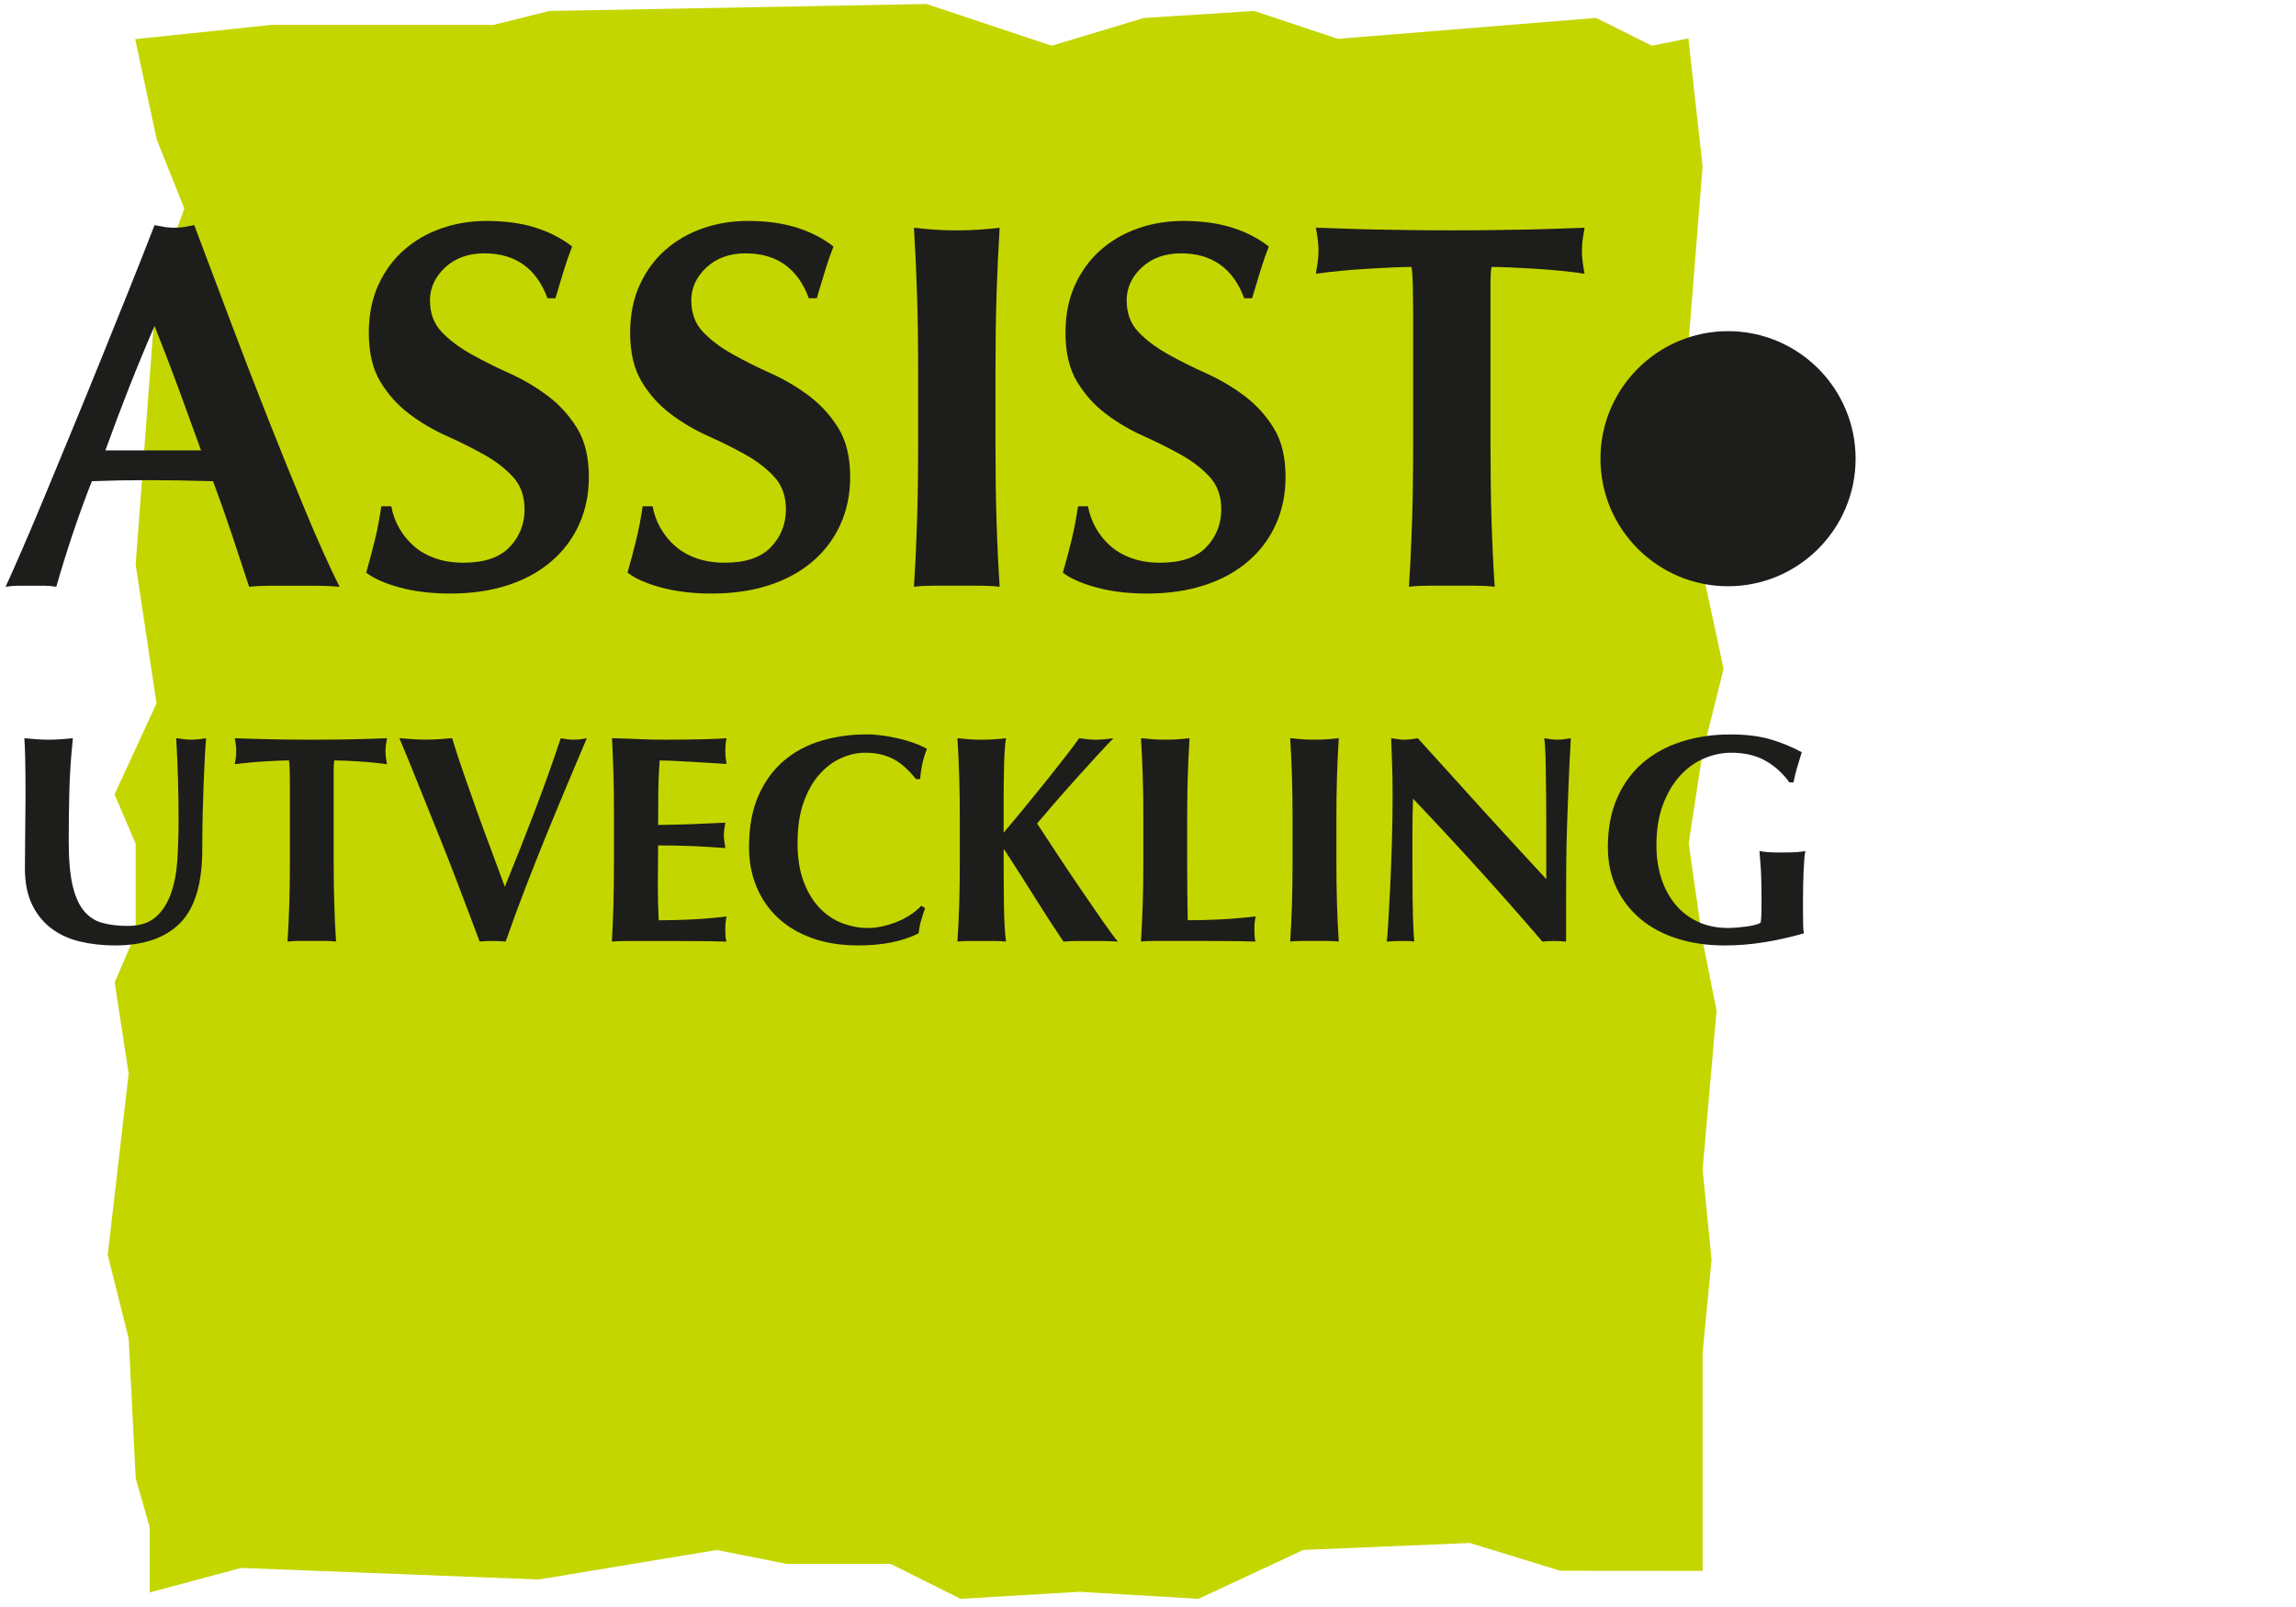
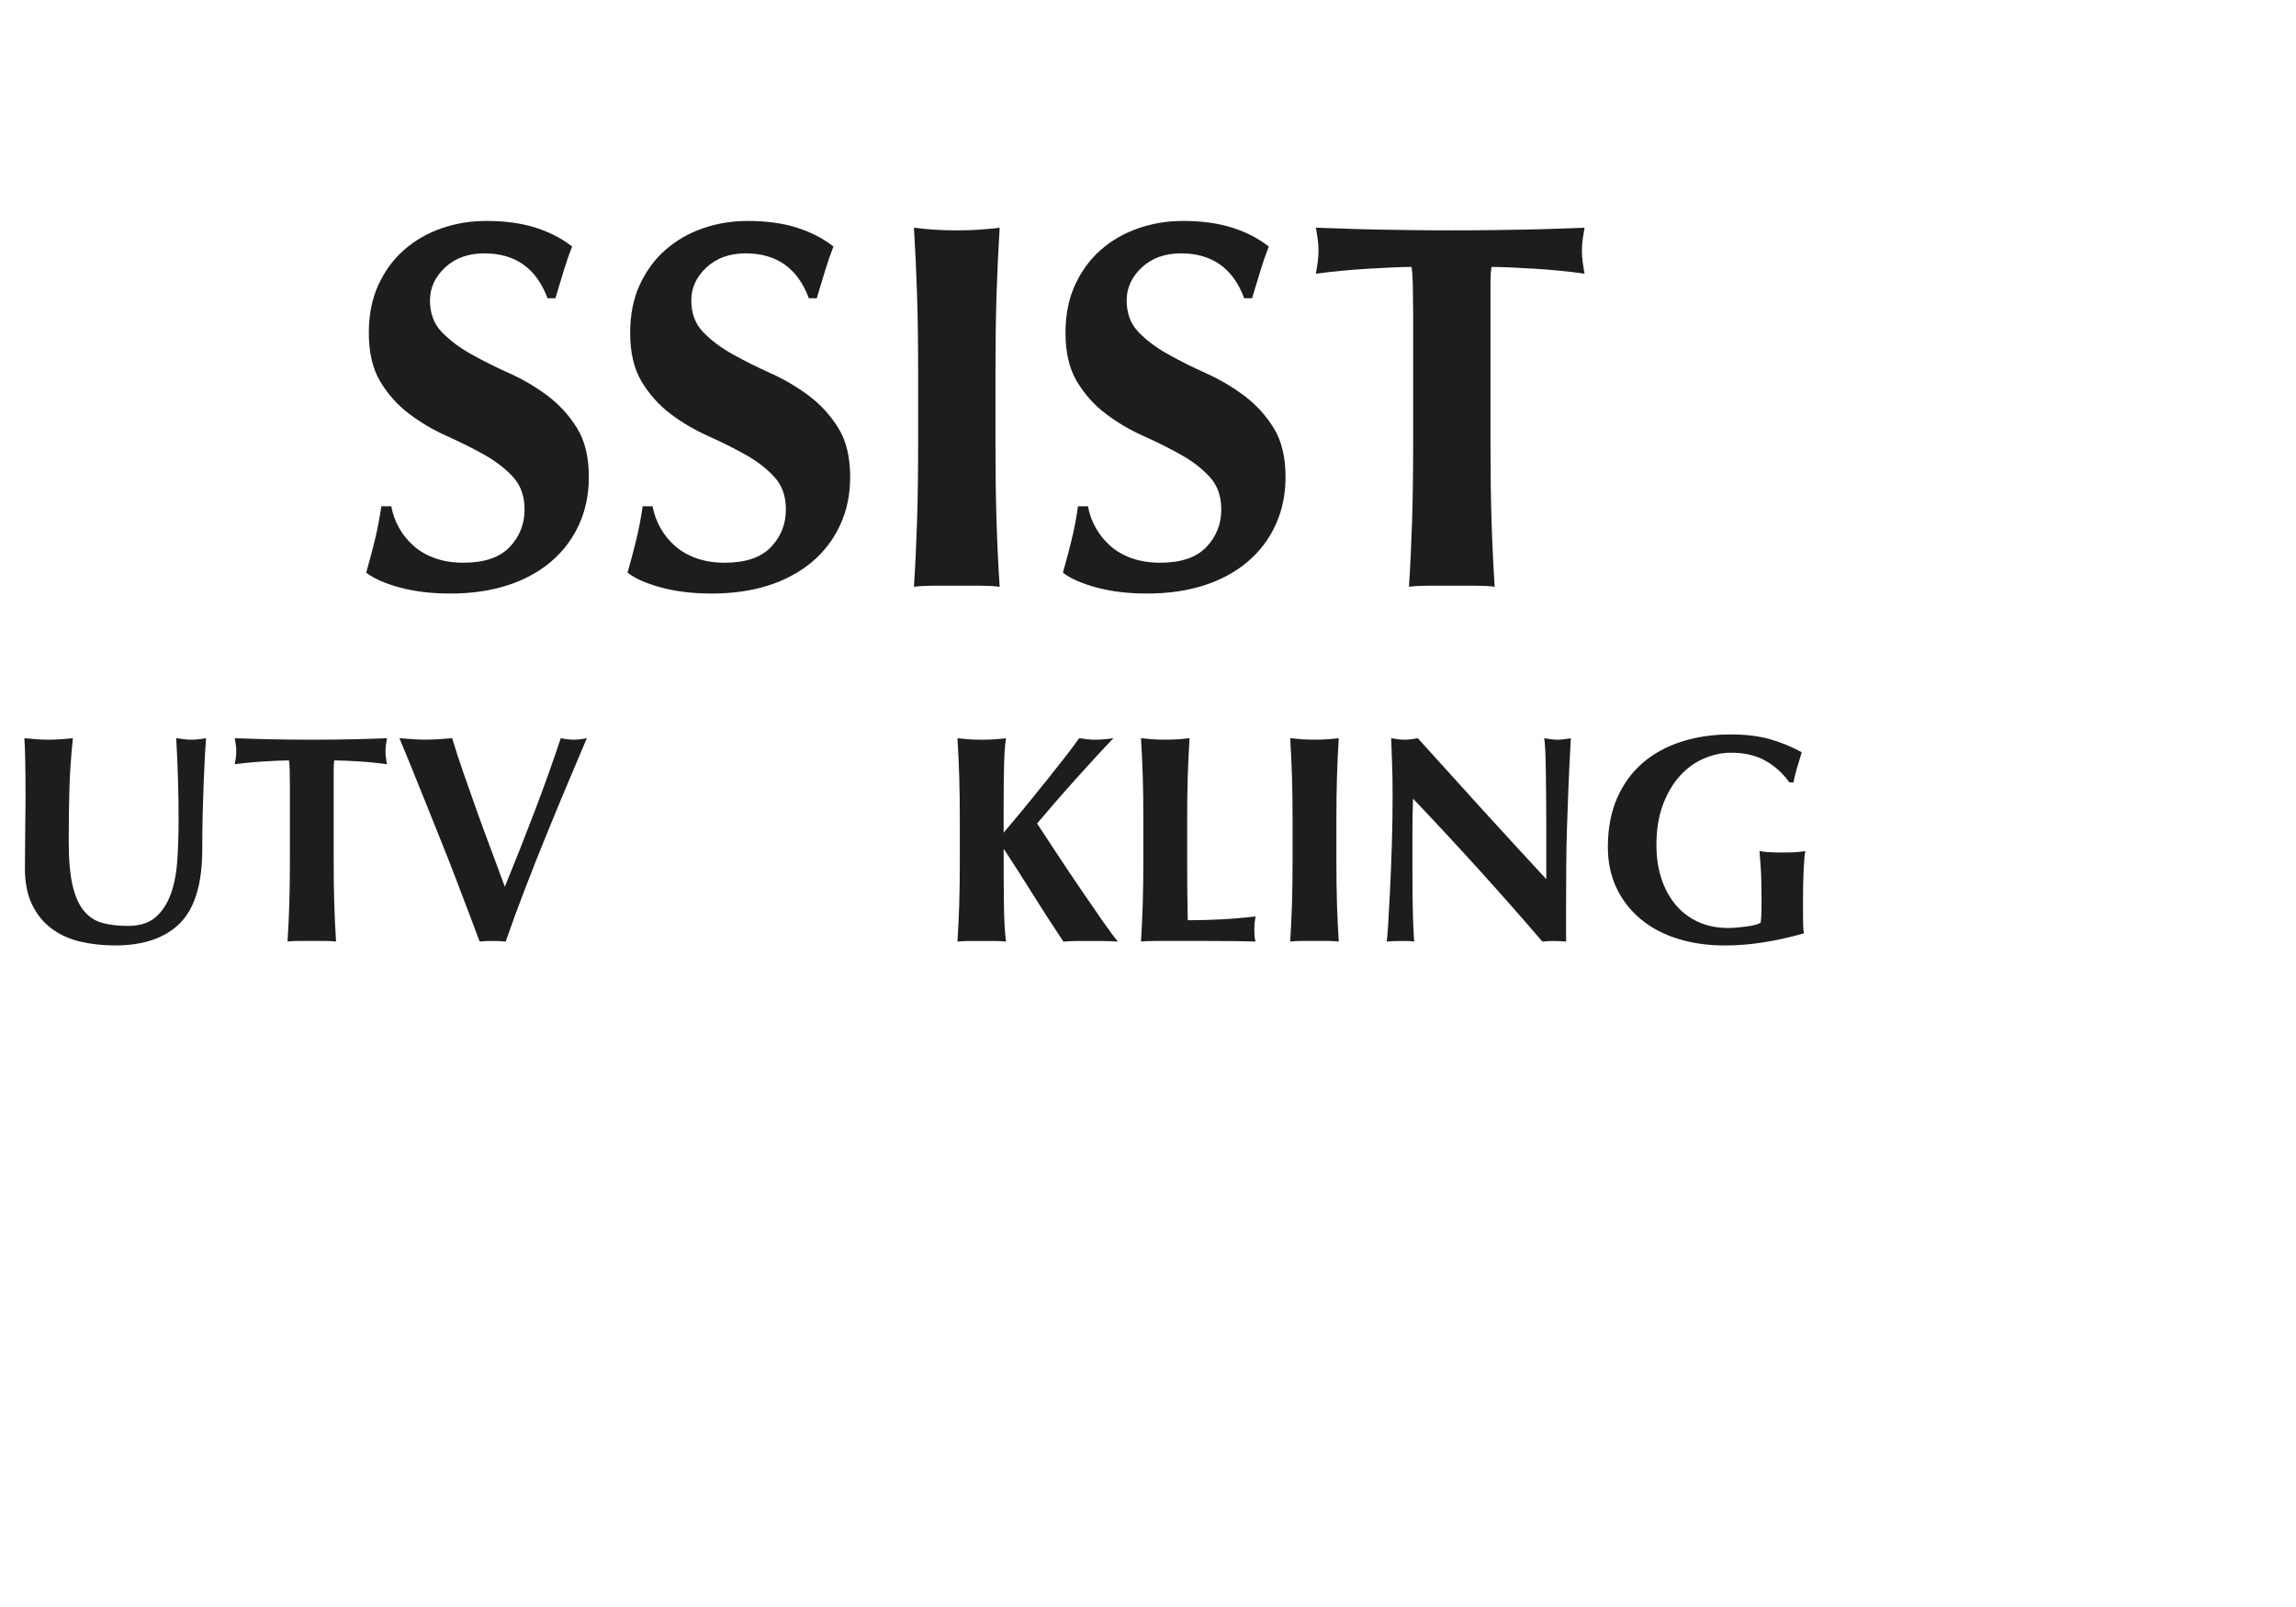
<svg xmlns="http://www.w3.org/2000/svg" version="1.1" id="Lager_1" x="0px" y="0px" width="120px" height="84px" viewBox="0 0 120 84" enable-background="new 0 0 120 84" xml:space="preserve">
  <g>
-     <polygon fill="#C4D600" points="90.076,34.991 90.083,34.965 88.986,29.851 88.257,17.837 88.986,8.7 88.242,2.009 86.332,2.39    83.422,0.936 69.925,2.03 65.574,0.58 65.552,0.572 59.787,0.938 54.966,2.39 48.44,0.215 48.421,0.208 28.715,0.573 25.787,1.303    14.169,1.303 7.066,2.046 8.193,7.299 9.634,10.902 8.192,14.87 8.186,14.885 7.091,29.485 7.09,29.499 8.181,36.768 5.986,41.524    7.091,44.102 7.091,48.792 5.993,51.353 6.725,56.111 5.634,65.574 5.631,65.595 6.726,69.968 7.091,77.26 7.82,79.822    7.82,83.242 12.6,81.957 28.152,82.562 37.465,81.02 41.112,81.748 46.553,81.748 50.201,83.572 56.416,83.206 62.613,83.57    62.643,83.572 68.118,81.017 76.822,80.654 81.542,82.106 88.986,82.112 88.986,70.703 89.454,65.843 88.986,61.132 89.715,52.837    89.716,52.82 88.985,49.165 88.258,44.078 88.983,39.367  " />
    <g>
      <g>
-         <path fill="#1D1D1B" d="M17.747,30.671c-0.437-0.037-0.852-0.055-1.243-0.055c-0.392,0-0.779,0-1.161,0c-0.382,0-0.77,0-1.161,0     c-0.392,0-0.778,0.018-1.161,0.055c-0.292-0.892-0.592-1.803-0.902-2.732c-0.31-0.929-0.638-1.858-0.983-2.786     c-0.583-0.018-1.166-0.032-1.748-0.041c-0.583-0.009-1.166-0.014-1.748-0.014c-0.474,0-0.947,0.005-1.42,0.014     c-0.474,0.009-0.947,0.023-1.42,0.041c-0.364,0.929-0.701,1.857-1.011,2.786c-0.31,0.929-0.592,1.84-0.847,2.732     c-0.219-0.037-0.433-0.055-0.642-0.055c-0.21,0-0.423,0-0.642,0s-0.437,0-0.656,0s-0.455,0.018-0.71,0.055     c0.219-0.473,0.51-1.129,0.874-1.967c0.364-0.837,0.765-1.784,1.202-2.841c0.437-1.056,0.906-2.19,1.407-3.401     c0.501-1.211,1.001-2.435,1.502-3.674c0.501-1.238,0.992-2.459,1.475-3.66c0.482-1.202,0.924-2.322,1.325-3.36     c0.182,0.037,0.355,0.068,0.519,0.096c0.164,0.027,0.337,0.041,0.519,0.041c0.182,0,0.355-0.014,0.519-0.041     c0.164-0.027,0.337-0.059,0.519-0.096c0.583,1.548,1.206,3.205,1.871,4.972c0.665,1.767,1.334,3.501,2.008,5.204     c0.674,1.703,1.329,3.319,1.967,4.849C16.636,28.322,17.218,29.615,17.747,30.671z M8.077,17.04     c-0.474,1.093-0.92,2.172-1.339,3.237c-0.419,1.065-0.829,2.154-1.229,3.264h4.999c-0.401-1.111-0.797-2.199-1.188-3.264     C8.928,19.212,8.514,18.133,8.077,17.04z" />
        <path fill="#1D1D1B" d="M25.313,13.243c-0.838,0-1.521,0.246-2.049,0.737c-0.528,0.492-0.792,1.065-0.792,1.721     c0,0.674,0.205,1.225,0.615,1.653c0.41,0.428,0.924,0.815,1.543,1.161c0.619,0.346,1.284,0.679,1.994,0.997     c0.71,0.319,1.375,0.71,1.994,1.175c0.619,0.464,1.134,1.029,1.543,1.694c0.41,0.665,0.615,1.516,0.615,2.554     c0,0.911-0.173,1.744-0.519,2.499c-0.346,0.756-0.838,1.402-1.475,1.939c-0.638,0.537-1.398,0.947-2.281,1.229     c-0.884,0.282-1.871,0.423-2.964,0.423c-0.983,0-1.862-0.105-2.636-0.314c-0.774-0.209-1.362-0.469-1.762-0.778     c0.182-0.637,0.337-1.22,0.464-1.748c0.127-0.528,0.236-1.102,0.328-1.721h0.519c0.073,0.401,0.209,0.779,0.41,1.134     c0.2,0.355,0.455,0.669,0.765,0.942c0.309,0.273,0.683,0.487,1.12,0.642c0.437,0.155,0.929,0.232,1.475,0.232     c1.093,0,1.898-0.273,2.417-0.82c0.519-0.546,0.779-1.202,0.779-1.967c0-0.692-0.201-1.256-0.601-1.694     c-0.401-0.437-0.901-0.824-1.502-1.161c-0.601-0.337-1.257-0.665-1.967-0.983c-0.71-0.318-1.366-0.705-1.967-1.161     c-0.601-0.455-1.102-1.015-1.502-1.68c-0.401-0.665-0.601-1.516-0.601-2.554c0-0.947,0.168-1.784,0.505-2.513     c0.337-0.728,0.787-1.339,1.352-1.83c0.564-0.492,1.216-0.865,1.953-1.12c0.737-0.255,1.516-0.382,2.336-0.382     c0.983,0,1.844,0.119,2.581,0.355c0.738,0.237,1.37,0.565,1.898,0.983c-0.164,0.419-0.305,0.824-0.423,1.216     c-0.119,0.392-0.269,0.888-0.451,1.489h-0.41C28.035,14.026,26.934,13.243,25.313,13.243z" />
        <path fill="#1D1D1B" d="M38.971,13.243c-0.838,0-1.521,0.246-2.049,0.737c-0.528,0.492-0.792,1.065-0.792,1.721     c0,0.674,0.205,1.225,0.615,1.653c0.41,0.428,0.924,0.815,1.543,1.161c0.619,0.346,1.284,0.679,1.994,0.997     c0.71,0.319,1.375,0.71,1.994,1.175c0.619,0.464,1.134,1.029,1.543,1.694c0.41,0.665,0.615,1.516,0.615,2.554     c0,0.911-0.173,1.744-0.519,2.499c-0.346,0.756-0.838,1.402-1.475,1.939c-0.638,0.537-1.398,0.947-2.281,1.229     c-0.883,0.282-1.871,0.423-2.964,0.423c-0.983,0-1.862-0.105-2.636-0.314c-0.774-0.209-1.362-0.469-1.762-0.778     c0.182-0.637,0.337-1.22,0.464-1.748c0.127-0.528,0.237-1.102,0.328-1.721h0.519c0.072,0.401,0.209,0.779,0.41,1.134     c0.2,0.355,0.455,0.669,0.765,0.942c0.309,0.273,0.683,0.487,1.12,0.642c0.437,0.155,0.929,0.232,1.475,0.232     c1.093,0,1.898-0.273,2.418-0.82c0.519-0.546,0.779-1.202,0.779-1.967c0-0.692-0.201-1.256-0.601-1.694     c-0.401-0.437-0.902-0.824-1.502-1.161c-0.601-0.337-1.257-0.665-1.967-0.983c-0.71-0.318-1.366-0.705-1.967-1.161     c-0.601-0.455-1.102-1.015-1.502-1.68c-0.401-0.665-0.601-1.516-0.601-2.554c0-0.947,0.168-1.784,0.505-2.513     c0.337-0.728,0.787-1.339,1.352-1.83c0.564-0.492,1.216-0.865,1.953-1.12c0.738-0.255,1.516-0.382,2.336-0.382     c0.983,0,1.844,0.119,2.581,0.355c0.737,0.237,1.37,0.565,1.898,0.983c-0.164,0.419-0.305,0.824-0.423,1.216     c-0.119,0.392-0.269,0.888-0.451,1.489h-0.41C41.694,14.026,40.592,13.243,38.971,13.243z" />
        <path fill="#1D1D1B" d="M47.931,15.442c-0.037-1.175-0.091-2.353-0.164-3.537c0.309,0.037,0.646,0.068,1.011,0.096     c0.364,0.027,0.774,0.041,1.229,0.041c0.455,0,0.865-0.014,1.229-0.041c0.364-0.027,0.701-0.059,1.011-0.096     c-0.073,1.184-0.128,2.363-0.164,3.537c-0.037,1.175-0.055,2.518-0.055,4.029v3.715c0,1.512,0.018,2.855,0.055,4.029     c0.036,1.175,0.091,2.327,0.164,3.455c-0.31-0.037-0.647-0.055-1.011-0.055c-0.365,0-0.774,0-1.229,0c-0.455,0-0.865,0-1.229,0     c-0.365,0-0.701,0.018-1.011,0.055c0.073-1.129,0.127-2.281,0.164-3.455c0.036-1.175,0.055-2.517,0.055-4.029v-3.715     C47.986,17.96,47.968,16.617,47.931,15.442z" />
        <path fill="#1D1D1B" d="M61.726,13.243c-0.838,0-1.521,0.246-2.049,0.737c-0.528,0.492-0.792,1.065-0.792,1.721     c0,0.674,0.205,1.225,0.615,1.653c0.41,0.428,0.924,0.815,1.543,1.161c0.619,0.346,1.284,0.679,1.994,0.997     c0.71,0.319,1.375,0.71,1.994,1.175c0.619,0.464,1.134,1.029,1.543,1.694c0.41,0.665,0.615,1.516,0.615,2.554     c0,0.911-0.173,1.744-0.519,2.499c-0.346,0.756-0.838,1.402-1.475,1.939c-0.638,0.537-1.398,0.947-2.281,1.229     c-0.883,0.282-1.871,0.423-2.964,0.423c-0.983,0-1.862-0.105-2.636-0.314c-0.774-0.209-1.362-0.469-1.762-0.778     c0.182-0.637,0.337-1.22,0.464-1.748c0.127-0.528,0.236-1.102,0.328-1.721h0.519c0.073,0.401,0.209,0.779,0.41,1.134     c0.2,0.355,0.455,0.669,0.765,0.942c0.309,0.273,0.683,0.487,1.12,0.642c0.437,0.155,0.929,0.232,1.475,0.232     c1.093,0,1.899-0.273,2.418-0.82c0.519-0.546,0.779-1.202,0.779-1.967c0-0.692-0.201-1.256-0.601-1.694     c-0.401-0.437-0.902-0.824-1.503-1.161c-0.601-0.337-1.256-0.665-1.967-0.983c-0.71-0.318-1.366-0.705-1.967-1.161     c-0.601-0.455-1.102-1.015-1.503-1.68c-0.401-0.665-0.601-1.516-0.601-2.554c0-0.947,0.168-1.784,0.505-2.513     c0.337-0.728,0.788-1.339,1.352-1.83c0.564-0.492,1.216-0.865,1.953-1.12c0.737-0.255,1.516-0.382,2.335-0.382     c0.983,0,1.844,0.119,2.582,0.355c0.737,0.237,1.37,0.565,1.898,0.983c-0.164,0.419-0.305,0.824-0.423,1.216     c-0.119,0.392-0.269,0.888-0.451,1.489h-0.41C64.448,14.026,63.346,13.243,61.726,13.243z" />
        <path fill="#1D1D1B" d="M73.841,14.909c-0.01-0.437-0.032-0.755-0.068-0.956c-0.273,0-0.61,0.009-1.011,0.027     c-0.401,0.018-0.829,0.041-1.284,0.068c-0.455,0.027-0.92,0.064-1.393,0.109c-0.474,0.046-0.911,0.096-1.311,0.15     c0.036-0.2,0.068-0.4,0.096-0.601c0.027-0.2,0.041-0.4,0.041-0.601c0-0.2-0.014-0.4-0.041-0.601     c-0.027-0.2-0.059-0.4-0.096-0.601c0.619,0.018,1.179,0.037,1.68,0.055c0.501,0.018,1.011,0.032,1.53,0.041     c0.519,0.009,1.083,0.018,1.694,0.027c0.61,0.009,1.343,0.014,2.199,0.014c0.856,0,1.589-0.004,2.199-0.014     c0.61-0.009,1.17-0.018,1.68-0.027c0.51-0.009,1.006-0.023,1.489-0.041c0.482-0.018,1.006-0.036,1.571-0.055     c-0.037,0.201-0.068,0.401-0.096,0.601c-0.027,0.201-0.041,0.401-0.041,0.601c0,0.201,0.013,0.401,0.041,0.601     c0.027,0.201,0.059,0.401,0.096,0.601c-0.364-0.055-0.774-0.105-1.229-0.15c-0.455-0.045-0.906-0.082-1.352-0.109     c-0.446-0.027-0.87-0.05-1.27-0.068c-0.401-0.018-0.737-0.027-1.011-0.027c-0.018,0.091-0.032,0.219-0.041,0.382     c-0.009,0.164-0.013,0.355-0.013,0.574v1.448v6.829c0,1.512,0.018,2.855,0.055,4.029c0.036,1.175,0.091,2.327,0.164,3.455     c-0.31-0.037-0.647-0.055-1.011-0.055c-0.364,0-0.774,0-1.229,0c-0.455,0-0.865,0-1.229,0c-0.364,0-0.701,0.018-1.011,0.055     c0.073-1.129,0.127-2.281,0.164-3.455c0.036-1.175,0.055-2.517,0.055-4.029v-6.829C73.854,15.829,73.85,15.347,73.841,14.909z" />
      </g>
      <g>
        <path fill="#1D1D1B" d="M4.157,49.21c-0.573-0.139-1.07-0.371-1.493-0.696c-0.423-0.325-0.756-0.743-0.998-1.253     c-0.242-0.51-0.364-1.132-0.364-1.864c0-0.412,0.002-0.781,0.008-1.106c0.005-0.325,0.008-0.627,0.008-0.905     s0.002-0.547,0.008-0.805c0.005-0.258,0.008-0.526,0.008-0.805c0-0.836-0.005-1.511-0.015-2.027     c-0.01-0.516-0.026-0.903-0.046-1.161c0.206,0.021,0.418,0.039,0.634,0.054c0.217,0.016,0.428,0.023,0.634,0.023     c0.206,0,0.418-0.008,0.634-0.023c0.217-0.015,0.428-0.033,0.634-0.054c-0.103,1.001-0.165,1.932-0.186,2.793     c-0.021,0.861-0.031,1.736-0.031,2.623c0,0.939,0.067,1.697,0.201,2.275c0.134,0.578,0.333,1.024,0.596,1.338     c0.263,0.315,0.585,0.524,0.967,0.627c0.382,0.103,0.825,0.155,1.331,0.155c0.619,0,1.104-0.155,1.454-0.464     c0.351-0.309,0.616-0.722,0.797-1.238c0.18-0.516,0.291-1.106,0.333-1.772c0.041-0.665,0.062-1.359,0.062-2.081     c0-0.712-0.01-1.421-0.031-2.128c-0.021-0.706-0.052-1.416-0.093-2.128c0.144,0.021,0.283,0.039,0.418,0.054     c0.134,0.016,0.258,0.023,0.371,0.023c0.134,0,0.263-0.008,0.387-0.023c0.124-0.015,0.253-0.033,0.387-0.054     c-0.021,0.227-0.041,0.531-0.062,0.913c-0.021,0.382-0.041,0.823-0.062,1.323c-0.021,0.5-0.039,1.052-0.054,1.656     c-0.015,0.603-0.023,1.24-0.023,1.911c0,1.795-0.387,3.082-1.16,3.861c-0.774,0.779-1.909,1.168-3.404,1.168     C5.345,49.418,4.729,49.349,4.157,49.21z" />
        <path fill="#1D1D1B" d="M15.142,40.289c-0.005-0.248-0.018-0.428-0.039-0.542c-0.155,0-0.346,0.005-0.573,0.015     c-0.227,0.01-0.47,0.023-0.727,0.039c-0.258,0.015-0.521,0.036-0.789,0.062c-0.268,0.026-0.516,0.054-0.743,0.085     c0.021-0.113,0.039-0.227,0.054-0.34c0.016-0.113,0.023-0.227,0.023-0.34c0-0.113-0.008-0.227-0.023-0.34     c-0.015-0.113-0.034-0.227-0.054-0.34c0.351,0.01,0.668,0.021,0.952,0.031c0.284,0.01,0.573,0.018,0.866,0.023     c0.294,0.005,0.614,0.01,0.959,0.016c0.345,0.005,0.761,0.008,1.246,0.008c0.485,0,0.9-0.002,1.246-0.008     c0.345-0.005,0.663-0.01,0.952-0.016c0.289-0.005,0.57-0.013,0.843-0.023c0.273-0.01,0.57-0.021,0.89-0.031     c-0.021,0.114-0.039,0.227-0.054,0.34c-0.015,0.114-0.023,0.227-0.023,0.34c0,0.114,0.008,0.227,0.023,0.34     c0.015,0.114,0.033,0.227,0.054,0.34c-0.206-0.031-0.439-0.059-0.696-0.085c-0.258-0.026-0.513-0.046-0.766-0.062     c-0.253-0.016-0.493-0.028-0.72-0.039c-0.227-0.01-0.418-0.015-0.572-0.015c-0.01,0.052-0.018,0.124-0.023,0.217     c-0.005,0.093-0.008,0.201-0.008,0.325v0.82v3.868c0,0.856,0.01,1.617,0.031,2.282c0.021,0.665,0.052,1.318,0.093,1.957     c-0.176-0.021-0.366-0.031-0.572-0.031c-0.206,0-0.439,0-0.696,0c-0.258,0-0.49,0-0.696,0c-0.206,0-0.397,0.01-0.572,0.031     c0.041-0.639,0.072-1.292,0.093-1.957c0.021-0.665,0.031-1.426,0.031-2.282V41.11C15.15,40.81,15.147,40.537,15.142,40.289z" />
        <path fill="#1D1D1B" d="M27.946,42.401c0.505-1.325,0.959-2.597,1.362-3.814c0.258,0.052,0.485,0.077,0.681,0.077     c0.196,0,0.423-0.026,0.681-0.077c-0.258,0.609-0.567,1.341-0.928,2.197c-0.361,0.856-0.738,1.764-1.13,2.723     c-0.392,0.959-0.779,1.934-1.16,2.924c-0.382,0.99-0.722,1.919-1.021,2.785c-0.206-0.021-0.433-0.031-0.681-0.031     c-0.248,0-0.475,0.01-0.681,0.031c-0.155-0.412-0.343-0.913-0.565-1.501c-0.222-0.588-0.459-1.212-0.712-1.872     c-0.253-0.66-0.518-1.336-0.797-2.027c-0.279-0.691-0.547-1.359-0.805-2.004c-0.258-0.645-0.501-1.246-0.727-1.803     c-0.227-0.557-0.423-1.031-0.588-1.424c0.237,0.021,0.472,0.039,0.704,0.054c0.232,0.016,0.462,0.023,0.689,0.023     c0.227,0,0.454-0.008,0.681-0.023c0.227-0.015,0.454-0.033,0.681-0.054c0.175,0.578,0.374,1.186,0.596,1.826     c0.222,0.64,0.451,1.292,0.689,1.957c0.237,0.665,0.482,1.333,0.735,2.004c0.253,0.671,0.498,1.331,0.735,1.98     C26.92,45.045,27.441,43.727,27.946,42.401z" />
-         <path fill="#1D1D1B" d="M32.066,40.591c-0.018-0.665-0.045-1.333-0.081-2.004c0.464,0.01,0.923,0.026,1.377,0.047     c0.454,0.021,0.913,0.031,1.377,0.031c0.763,0,1.441-0.008,2.035-0.023c0.593-0.015,0.993-0.033,1.199-0.054     c-0.041,0.165-0.062,0.382-0.062,0.65c0,0.165,0.005,0.294,0.015,0.387c0.01,0.093,0.026,0.196,0.046,0.309     c-0.299-0.021-0.627-0.041-0.982-0.062c-0.356-0.021-0.702-0.041-1.037-0.062c-0.335-0.021-0.637-0.036-0.905-0.046     c-0.268-0.01-0.459-0.015-0.573-0.015c-0.041,0.567-0.064,1.13-0.07,1.687c-0.005,0.557-0.008,1.119-0.008,1.687     c0.67-0.01,1.277-0.026,1.818-0.046c0.542-0.021,1.106-0.047,1.694-0.077c-0.031,0.175-0.052,0.309-0.062,0.402     c-0.01,0.093-0.015,0.191-0.015,0.294c0,0.083,0.008,0.168,0.023,0.255c0.015,0.088,0.033,0.214,0.054,0.379     c-1.176-0.093-2.347-0.139-3.512-0.139c0,0.33-0.003,0.66-0.008,0.99c-0.005,0.33-0.008,0.66-0.008,0.99     c0,0.671,0.015,1.315,0.046,1.934c0.588,0,1.176-0.015,1.764-0.046c0.588-0.031,1.181-0.082,1.779-0.155     c-0.021,0.114-0.036,0.217-0.046,0.309c-0.01,0.093-0.015,0.222-0.015,0.387c0,0.165,0.005,0.294,0.015,0.387     c0.01,0.093,0.026,0.17,0.046,0.232c-0.279-0.01-0.621-0.018-1.029-0.023c-0.408-0.005-0.967-0.008-1.679-0.008     c-0.629,0-1.14,0-1.532,0c-0.382,0-0.689,0-0.921,0c-0.232,0-0.408,0.002-0.526,0.008c-0.119,0.005-0.219,0.013-0.302,0.023     c0.036-0.639,0.063-1.292,0.081-1.957c0.018-0.665,0.027-1.426,0.027-2.282v-2.104C32.093,42.017,32.084,41.257,32.066,40.591z" />
-         <path fill="#1D1D1B" d="M48.138,48.127c-0.062,0.222-0.103,0.441-0.124,0.658c-0.836,0.423-1.888,0.634-3.157,0.634     c-0.897,0-1.7-0.126-2.406-0.379c-0.707-0.253-1.305-0.609-1.795-1.068c-0.49-0.459-0.864-1.003-1.122-1.632     c-0.258-0.629-0.387-1.31-0.387-2.042c0-1.073,0.168-1.983,0.503-2.731c0.335-0.748,0.784-1.356,1.346-1.826     c0.562-0.469,1.215-0.812,1.957-1.029c0.743-0.217,1.521-0.325,2.336-0.325c0.268,0,0.552,0.021,0.851,0.062     c0.299,0.041,0.588,0.095,0.866,0.162c0.279,0.067,0.544,0.147,0.797,0.24c0.253,0.093,0.467,0.191,0.642,0.294     c-0.103,0.258-0.183,0.518-0.24,0.781c-0.057,0.263-0.095,0.529-0.116,0.797h-0.217c-0.392-0.495-0.794-0.848-1.207-1.06     c-0.413-0.211-0.897-0.317-1.454-0.317c-0.413,0-0.828,0.093-1.246,0.279c-0.418,0.186-0.797,0.469-1.137,0.851     c-0.34,0.382-0.617,0.869-0.828,1.462c-0.212,0.593-0.317,1.302-0.317,2.128c0,0.794,0.108,1.473,0.325,2.035     c0.217,0.562,0.498,1.021,0.843,1.377c0.345,0.356,0.737,0.617,1.176,0.781c0.438,0.165,0.879,0.248,1.323,0.248     c0.248,0,0.5-0.028,0.758-0.085c0.258-0.057,0.511-0.134,0.758-0.232c0.248-0.098,0.482-0.219,0.704-0.364     c0.222-0.144,0.415-0.304,0.58-0.48l0.201,0.124C48.272,47.686,48.2,47.905,48.138,48.127z" />
        <path fill="#1D1D1B" d="M52.471,47.299c0.01,0.805,0.046,1.444,0.108,1.919c-0.176-0.021-0.366-0.031-0.573-0.031     c-0.206,0-0.438,0-0.696,0s-0.49,0-0.696,0c-0.206,0-0.397,0.01-0.573,0.031c0.041-0.639,0.072-1.292,0.093-1.957     c0.021-0.665,0.031-1.426,0.031-2.282v-2.104c0-0.856-0.01-1.617-0.031-2.282c-0.021-0.665-0.052-1.333-0.093-2.004     c0.175,0.021,0.366,0.039,0.573,0.054c0.206,0.016,0.438,0.023,0.696,0.023s0.49-0.008,0.696-0.023     c0.206-0.015,0.397-0.033,0.573-0.054c-0.052,0.309-0.085,0.774-0.101,1.393c-0.015,0.619-0.023,1.305-0.023,2.058v1.485     c0.351-0.412,0.727-0.864,1.13-1.354c0.402-0.49,0.789-0.967,1.16-1.431c0.371-0.464,0.707-0.89,1.006-1.277     c0.299-0.387,0.516-0.678,0.65-0.874c0.144,0.021,0.289,0.039,0.433,0.054c0.145,0.016,0.289,0.023,0.433,0.023     c0.144,0,0.291-0.008,0.441-0.023c0.149-0.015,0.312-0.033,0.487-0.054c-0.176,0.176-0.444,0.459-0.805,0.851     c-0.361,0.392-0.745,0.815-1.153,1.269c-0.408,0.454-0.797,0.895-1.168,1.323c-0.371,0.428-0.66,0.766-0.866,1.014     c0.33,0.506,0.696,1.063,1.099,1.671c0.402,0.609,0.802,1.204,1.199,1.787c0.397,0.583,0.766,1.119,1.106,1.609     c0.341,0.49,0.614,0.859,0.82,1.106c-0.299-0.021-0.567-0.031-0.805-0.031c-0.237,0-0.47,0-0.696,0c-0.227,0-0.451,0-0.673,0     c-0.222,0-0.446,0.01-0.673,0.031c-0.526-0.784-1.042-1.581-1.547-2.391c-0.506-0.81-1.021-1.617-1.547-2.422h-0.031     C52.455,45.53,52.46,46.494,52.471,47.299z" />
        <path fill="#1D1D1B" d="M59.727,40.591c-0.021-0.665-0.052-1.333-0.093-2.004c0.175,0.021,0.366,0.039,0.573,0.054     c0.206,0.016,0.438,0.023,0.696,0.023c0.258,0,0.49-0.008,0.696-0.023c0.206-0.015,0.397-0.033,0.572-0.054     c-0.041,0.671-0.072,1.338-0.093,2.004c-0.021,0.665-0.031,1.426-0.031,2.282v2.104c0,0.588,0.002,1.155,0.008,1.702     c0.005,0.547,0.013,1.021,0.023,1.423c0.588,0,1.176-0.015,1.764-0.046c0.588-0.031,1.181-0.082,1.779-0.155     c-0.021,0.114-0.036,0.217-0.046,0.309c-0.01,0.093-0.016,0.222-0.016,0.387c0,0.165,0.005,0.294,0.016,0.387     c0.01,0.093,0.026,0.17,0.046,0.232c-0.279-0.01-0.622-0.018-1.029-0.023c-0.408-0.005-0.967-0.008-1.679-0.008     c-0.629,0-1.14,0-1.532,0c-0.382,0-0.689,0-0.921,0c-0.232,0-0.408,0.002-0.526,0.008c-0.119,0.005-0.219,0.013-0.302,0.023     c0.041-0.639,0.072-1.292,0.093-1.957c0.021-0.665,0.031-1.426,0.031-2.282v-2.104C59.758,42.017,59.748,41.257,59.727,40.591z" />
        <path fill="#1D1D1B" d="M67.525,40.591c-0.021-0.665-0.052-1.333-0.093-2.004c0.175,0.021,0.366,0.039,0.573,0.054     c0.206,0.016,0.438,0.023,0.696,0.023c0.258,0,0.49-0.008,0.696-0.023c0.206-0.015,0.397-0.033,0.573-0.054     c-0.042,0.671-0.072,1.338-0.093,2.004c-0.021,0.665-0.031,1.426-0.031,2.282v2.104c0,0.856,0.01,1.617,0.031,2.282     c0.021,0.665,0.052,1.318,0.093,1.957c-0.176-0.021-0.366-0.031-0.573-0.031c-0.206,0-0.439,0-0.696,0c-0.258,0-0.49,0-0.696,0     c-0.206,0-0.397,0.01-0.573,0.031c0.041-0.639,0.072-1.292,0.093-1.957c0.021-0.665,0.031-1.426,0.031-2.282v-2.104     C67.557,42.017,67.546,41.257,67.525,40.591z" />
        <path fill="#1D1D1B" d="M72.755,39.872c-0.021-0.485-0.036-0.913-0.046-1.284c0.289,0.052,0.521,0.077,0.696,0.077     c0.175,0,0.407-0.026,0.696-0.077c1.124,1.248,2.236,2.476,3.334,3.683c1.099,1.207,2.225,2.435,3.381,3.683v-1.346v-1.501     c0-0.505-0.003-1.003-0.008-1.493c-0.005-0.49-0.01-0.941-0.016-1.354c-0.005-0.412-0.015-0.768-0.031-1.068     c-0.016-0.299-0.034-0.5-0.054-0.604c0.289,0.052,0.521,0.077,0.696,0.077c0.175,0,0.407-0.026,0.696-0.077     c-0.052,0.939-0.093,1.787-0.124,2.545c-0.031,0.758-0.057,1.473-0.077,2.143c-0.021,0.671-0.034,1.333-0.039,1.988     c-0.005,0.655-0.008,1.354-0.008,2.097v1.857c-0.206-0.021-0.418-0.031-0.634-0.031c-0.227,0-0.428,0.01-0.604,0.031     c-2.125-2.476-4.379-4.967-6.762-7.473c-0.01,0.299-0.018,0.598-0.023,0.897c-0.005,0.299-0.008,0.603-0.008,0.913v1.795     c0,0.619,0.002,1.145,0.008,1.578c0.005,0.433,0.013,0.799,0.023,1.098c0.01,0.299,0.021,0.544,0.031,0.735     c0.01,0.191,0.021,0.343,0.031,0.456c-0.124-0.021-0.248-0.031-0.371-0.031c-0.124,0-0.242,0-0.356,0     c-0.237,0-0.475,0.01-0.712,0.031c0.021-0.082,0.046-0.376,0.077-0.882c0.031-0.505,0.064-1.122,0.101-1.849     c0.036-0.727,0.067-1.516,0.093-2.367c0.026-0.851,0.039-1.668,0.039-2.452C72.786,40.955,72.776,40.357,72.755,39.872z" />
        <path fill="#1D1D1B" d="M92.282,39.771c-0.495-0.284-1.099-0.425-1.81-0.425c-0.474,0-0.947,0.101-1.416,0.302     c-0.47,0.201-0.887,0.503-1.253,0.905c-0.366,0.402-0.663,0.905-0.89,1.509c-0.227,0.604-0.34,1.313-0.34,2.128     c0,0.619,0.085,1.191,0.255,1.718c0.17,0.526,0.415,0.982,0.735,1.369c0.32,0.387,0.712,0.689,1.176,0.905     c0.464,0.217,0.995,0.325,1.594,0.325c0.134,0,0.286-0.008,0.457-0.023c0.17-0.016,0.335-0.033,0.495-0.054     c0.16-0.021,0.307-0.049,0.441-0.085c0.134-0.036,0.232-0.075,0.294-0.116c0.021-0.124,0.033-0.279,0.039-0.464     c0.005-0.186,0.008-0.392,0.008-0.619c0-0.836-0.016-1.452-0.046-1.849c-0.031-0.397-0.052-0.668-0.062-0.812     c0.103,0.021,0.24,0.039,0.41,0.054c0.17,0.016,0.415,0.023,0.735,0.023c0.371,0,0.647-0.008,0.828-0.023     c0.18-0.015,0.322-0.033,0.425-0.054c-0.021,0.083-0.039,0.217-0.054,0.402c-0.016,0.186-0.029,0.4-0.039,0.642     c-0.01,0.243-0.018,0.501-0.023,0.774c-0.005,0.273-0.008,0.534-0.008,0.781v0.511c0,0.258,0.002,0.498,0.008,0.72     c0.005,0.222,0.018,0.379,0.039,0.472c-0.681,0.196-1.369,0.351-2.066,0.464c-0.696,0.113-1.385,0.17-2.066,0.17     c-0.887,0-1.705-0.116-2.453-0.348c-0.748-0.232-1.392-0.573-1.934-1.021c-0.541-0.449-0.965-0.99-1.269-1.625     c-0.304-0.634-0.457-1.349-0.457-2.143c0-0.98,0.163-1.839,0.487-2.576c0.325-0.737,0.774-1.351,1.346-1.841     c0.573-0.49,1.251-0.859,2.035-1.106c0.784-0.248,1.63-0.371,2.537-0.371c0.784,0,1.462,0.08,2.035,0.24     c0.572,0.16,1.137,0.39,1.694,0.689c-0.083,0.268-0.162,0.531-0.24,0.789c-0.077,0.258-0.142,0.521-0.193,0.789H93.52     C93.19,40.429,92.777,40.055,92.282,39.771z" />
      </g>
    </g>
-     <path fill="#1D1D1B" d="M90.316,17.31c-3.677,0-6.668,2.991-6.668,6.667s2.991,6.667,6.668,6.667c3.676,0,6.667-2.991,6.667-6.667   S93.992,17.31,90.316,17.31z" />
  </g>
</svg>